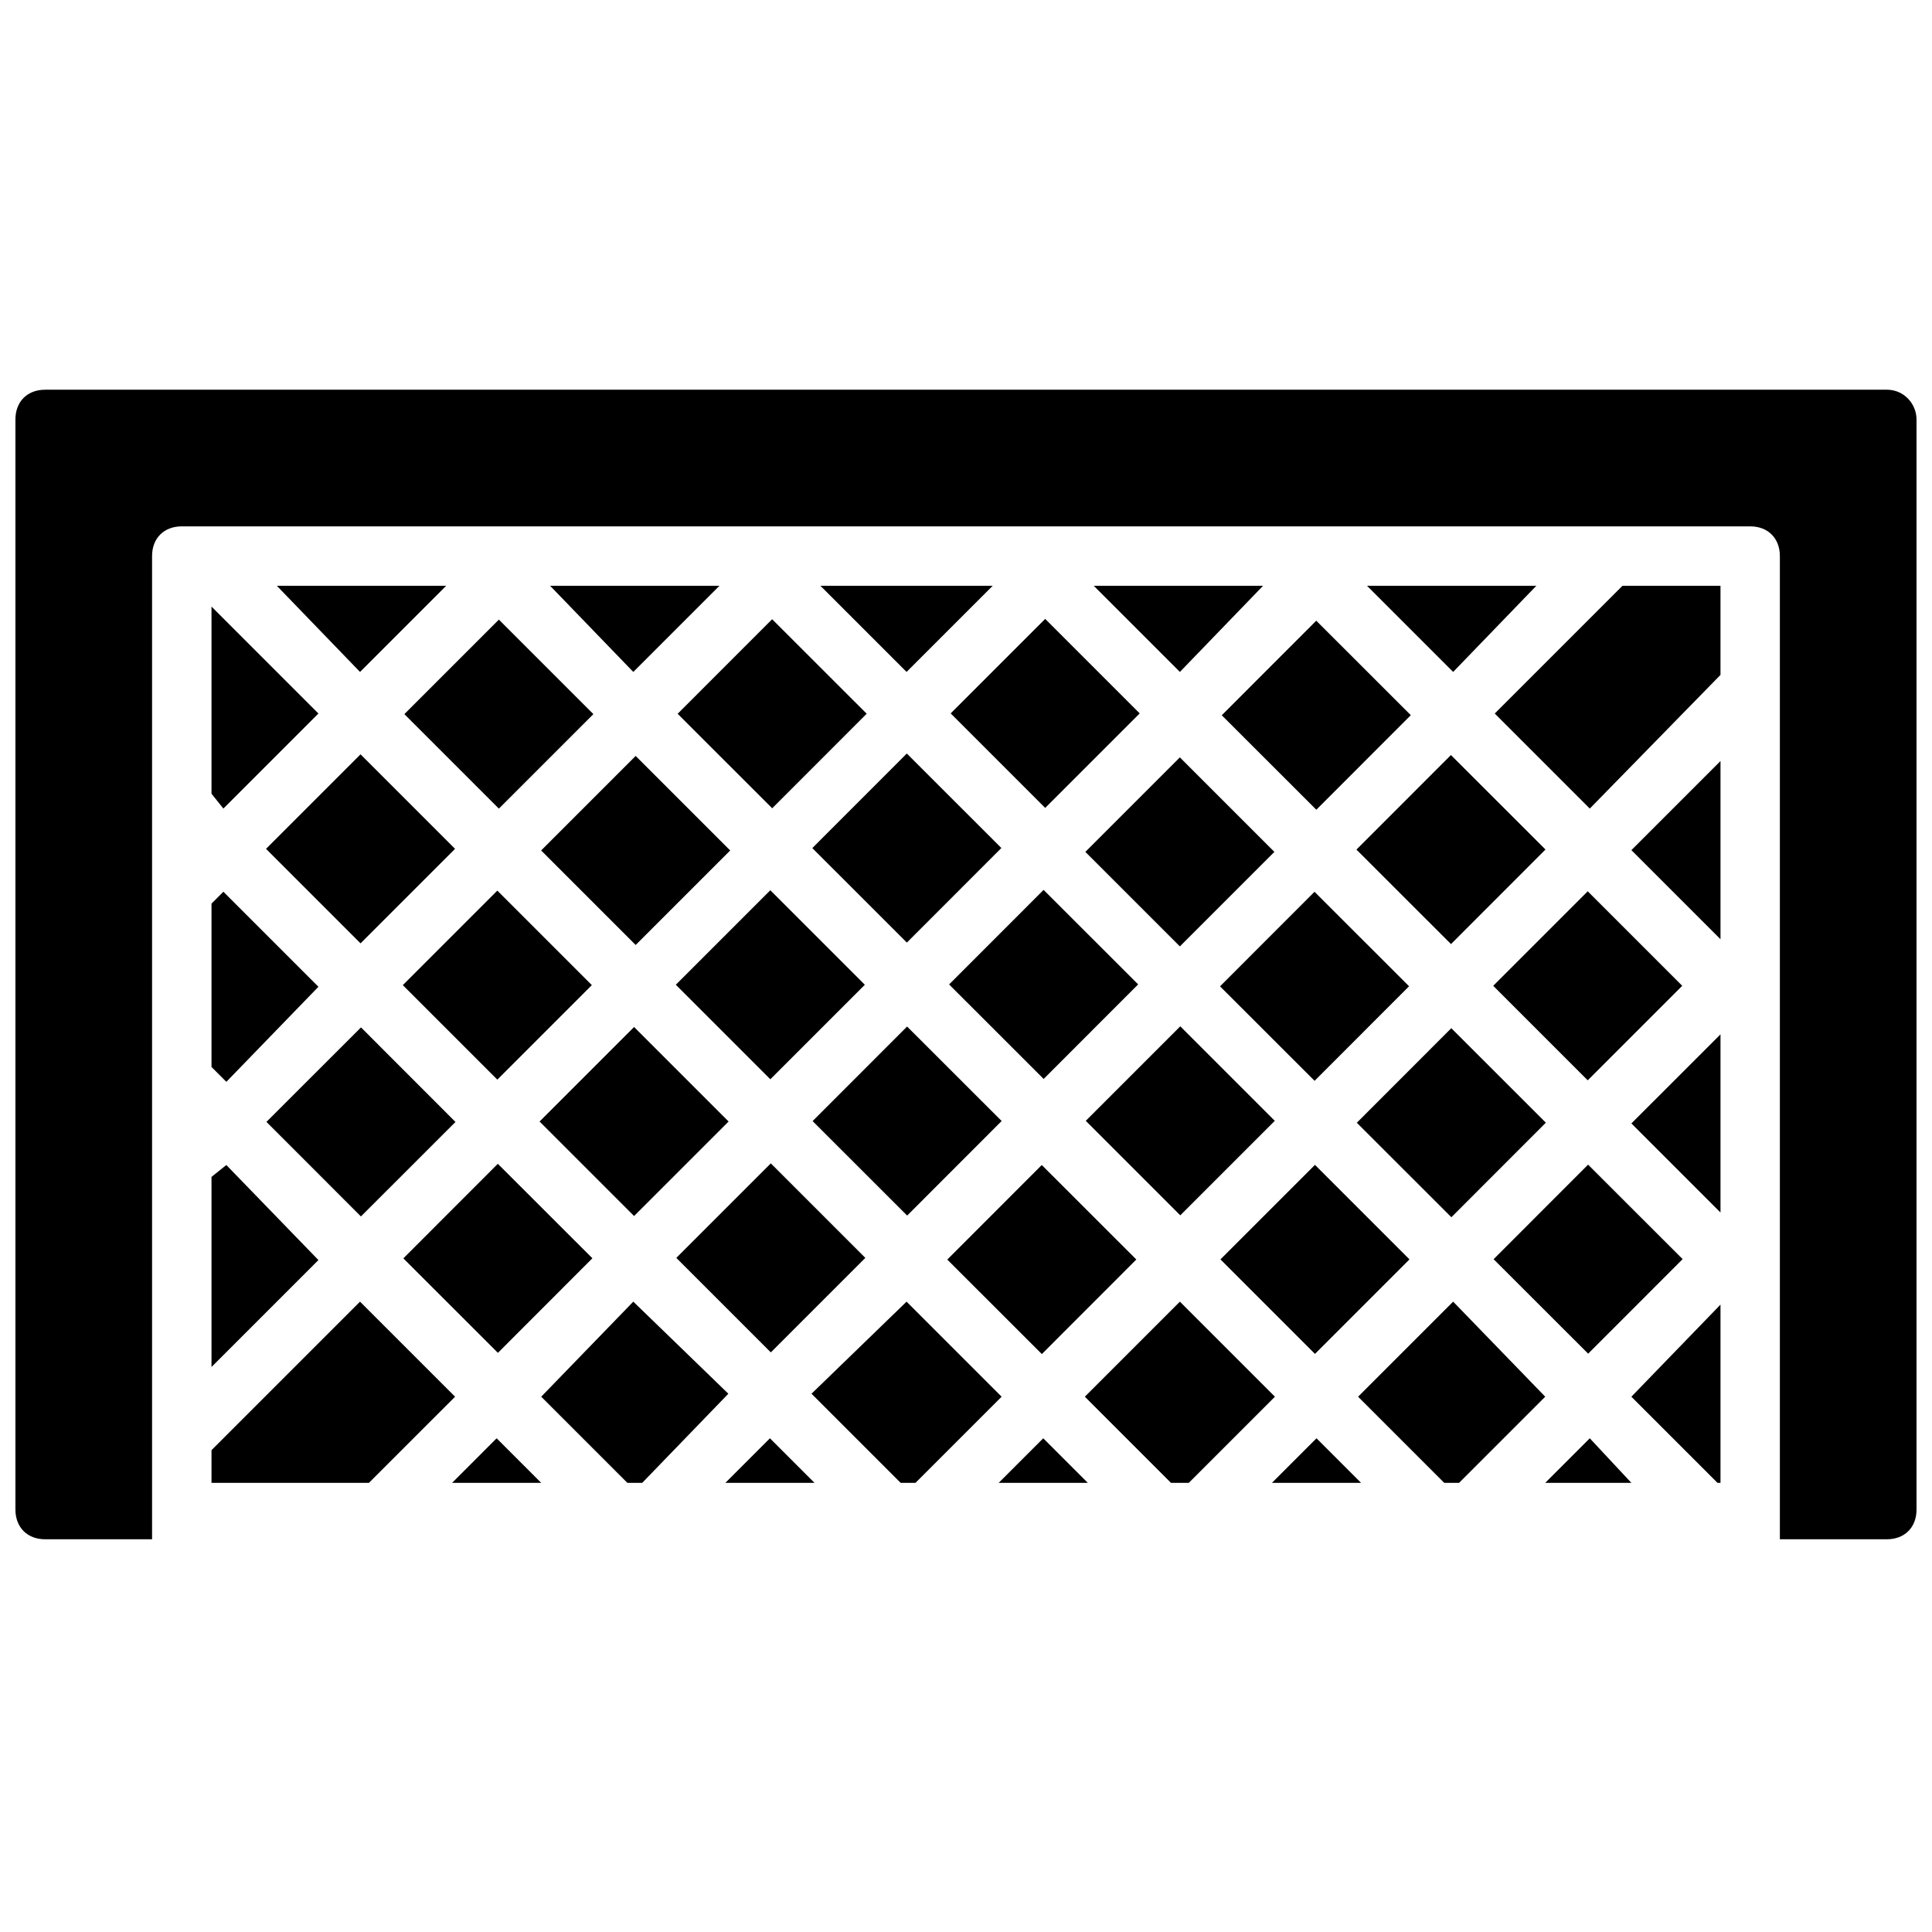
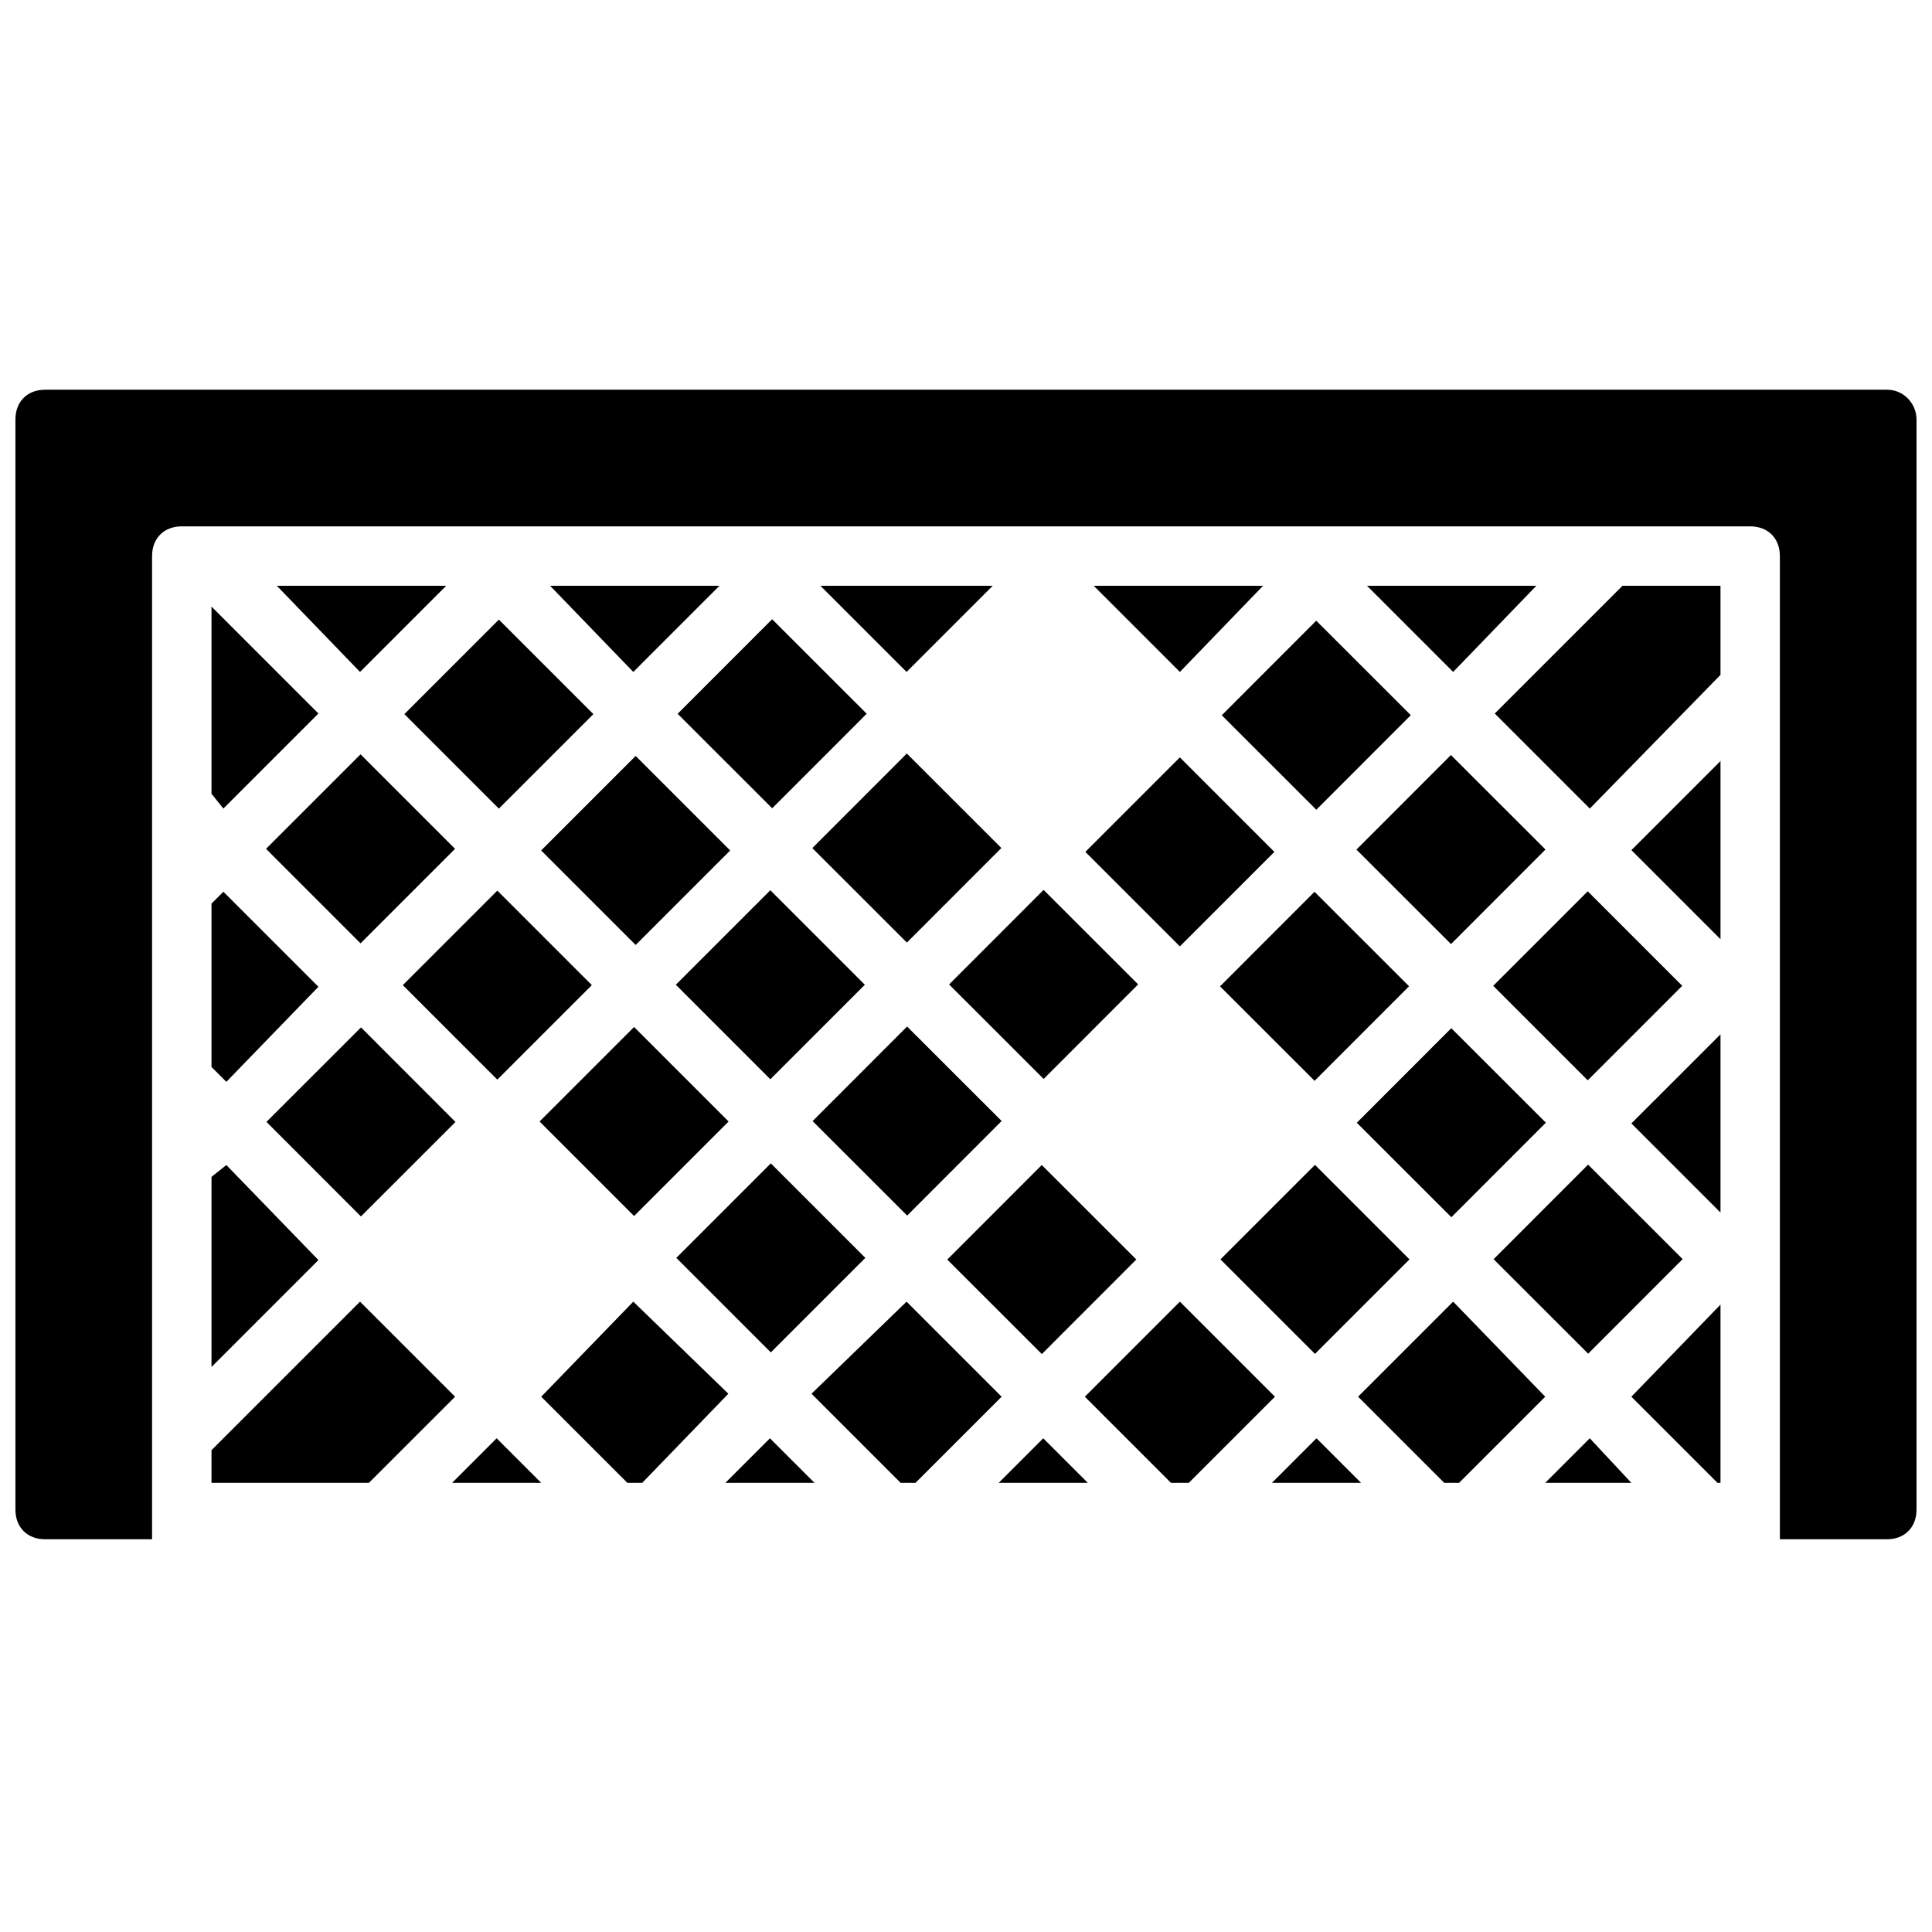
<svg xmlns="http://www.w3.org/2000/svg" width="800px" height="800px" version="1.1" viewBox="144 144 512 512">
  <defs>
    <clipPath id="a">
      <path d="m148.09 247h503.81v305h-503.81z" />
    </clipPath>
  </defs>
  <path d="m467.43 477.75 25.047-25.047 25.047 25.047-25.047 25.047z" />
  <path d="m503.57 441.54 25.039-25.059 25.059 25.039-25.039 25.059z" />
-   <path d="m431.74 441.03 25.047-25.047 25.047 25.047-25.047 25.047z" />
  <path d="m323.23 477.35 25.047-25.047 25.047 25.047-25.047 25.047z" />
  <path d="m359.35 441.1 25.039-25.059 25.059 25.039-25.039 25.059z" />
  <path d="m395.04 477.8 25.039-25.059 25.059 25.039-25.039 25.059z" />
-   <path d="m395.94 333.06 25.047-25.047 25.047 25.047-25.047 25.047z" />
  <path d="m456.68 322.07 22.043-22.828h-44.871z" />
  <path d="m286.99 441.21 25.047-25.047 25.047 25.047-25.047 25.047z" />
  <path d="m503.47 369.15 25.039-25.059 25.059 25.039-25.039 25.059z" />
  <path d="m539.82 477.7 25.039-25.059 25.059 25.039-25.039 25.059z" />
  <path d="m539.72 405.25 25.047-25.047 25.047 25.047-25.047 25.047z" />
  <path d="m467.78 333.55 25.039-25.059 25.059 25.039-25.039 25.059z" />
  <path d="m395.52 404.89 25.043-25.059 25.059 25.043-25.043 25.059z" />
  <path d="m467.32 405.39 25.039-25.059 25.059 25.039-25.039 25.059z" />
  <path d="m506.27 299.24 22.832 22.828 22.039-22.828z" />
  <path d="m431.63 369.76 25.047-25.047 25.047 25.047-25.047 25.047z" />
  <path d="m359.27 368.75 25.043-25.059 25.059 25.043-25.043 25.059z" />
  <path d="m214.61 441.31 25.059-25.039 25.039 25.059-25.059 25.039z" />
  <path d="m214.5 368.95 25.047-25.047 25.047 25.047-25.047 25.047z" />
-   <path d="m250.89 477.48 25.039-25.062 25.062 25.039-25.039 25.062z" />
  <path d="m323.1 404.97 25.047-25.047 25.047 25.047-25.047 25.047z" />
  <path d="m287.41 369.38 25.047-25.047 25.047 25.047-25.047 25.047z" />
  <path d="m250.75 405.07 25.047-25.047 25.047 25.047-25.047 25.047z" />
-   <path d="m599.95 465.34v-47.23l-23.617 23.613z" />
+   <path d="m599.95 465.34v-47.23l-23.617 23.613" />
  <path d="m456.68 488.95-25.188 25.191 22.828 22.828h4.723l22.828-22.828z" />
  <path d="m481.08 536.97h23.613l-11.809-11.809z" />
  <path d="m336.23 536.97h23.617l-11.809-11.809z" />
  <path d="m384.25 322.07 22.828-22.828h-45.656z" />
  <path d="m384.25 488.95-25.191 24.402 23.617 23.617h3.938l22.828-22.828z" />
  <path d="m408.66 536.97h23.617l-11.809-11.809z" />
  <path d="m540.12 333.09 25.191 25.191 34.637-35.426v-23.613h-25.98z" />
  <g clip-path="url(#a)">
    <path d="m644.03 247.28h-488.07c-4.723 0-7.871 3.148-7.871 7.871v288.9c0 4.723 3.148 7.871 7.871 7.871h28.34v-260.56c0-4.723 3.148-7.871 7.871-7.871h415.64c4.723 0 7.871 3.148 7.871 7.871v260.56l28.344 0.004c4.723 0 7.871-3.148 7.871-7.871v-288.91c0-3.934-3.148-7.871-7.871-7.871z" />
  </g>
  <path d="m599.95 392.91v-47.234l-23.617 23.617z" />
  <path d="m553.5 536.97h22.828l-11.02-11.809z" />
  <path d="m599.16 536.97h0.789v-47.234l-23.617 24.406z" />
  <path d="m529.1 488.95-25.191 25.191 22.828 22.828h3.938l22.828-22.828z" />
  <path d="m251.16 333.25 25.047-25.047 25.047 25.047-25.047 25.047z" />
  <path d="m239.41 322.07 22.828-22.828h-44.871z" />
  <path d="m323.58 333.16 25.043-25.059 25.059 25.043-25.043 25.059z" />
  <path d="m311.83 322.07 22.828-22.828h-44.871z" />
  <path d="m200.05 354.34 3.148 3.938 25.188-25.191-28.336-28.34z" />
  <path d="m200.05 426.76 3.934 3.938 24.402-25.191-25.188-25.188-3.148 3.148z" />
  <path d="m239.41 488.95-39.359 39.359v8.66h41.719l22.832-22.828z" />
  <path d="m263.81 536.97h23.617l-11.809-11.809z" />
  <path d="m311.83 488.95-24.402 25.191 22.828 22.828h3.938l22.828-23.617z" />
  <path d="m200.05 506.27 28.336-28.34-24.402-25.188-3.934 3.148z" />
</svg>